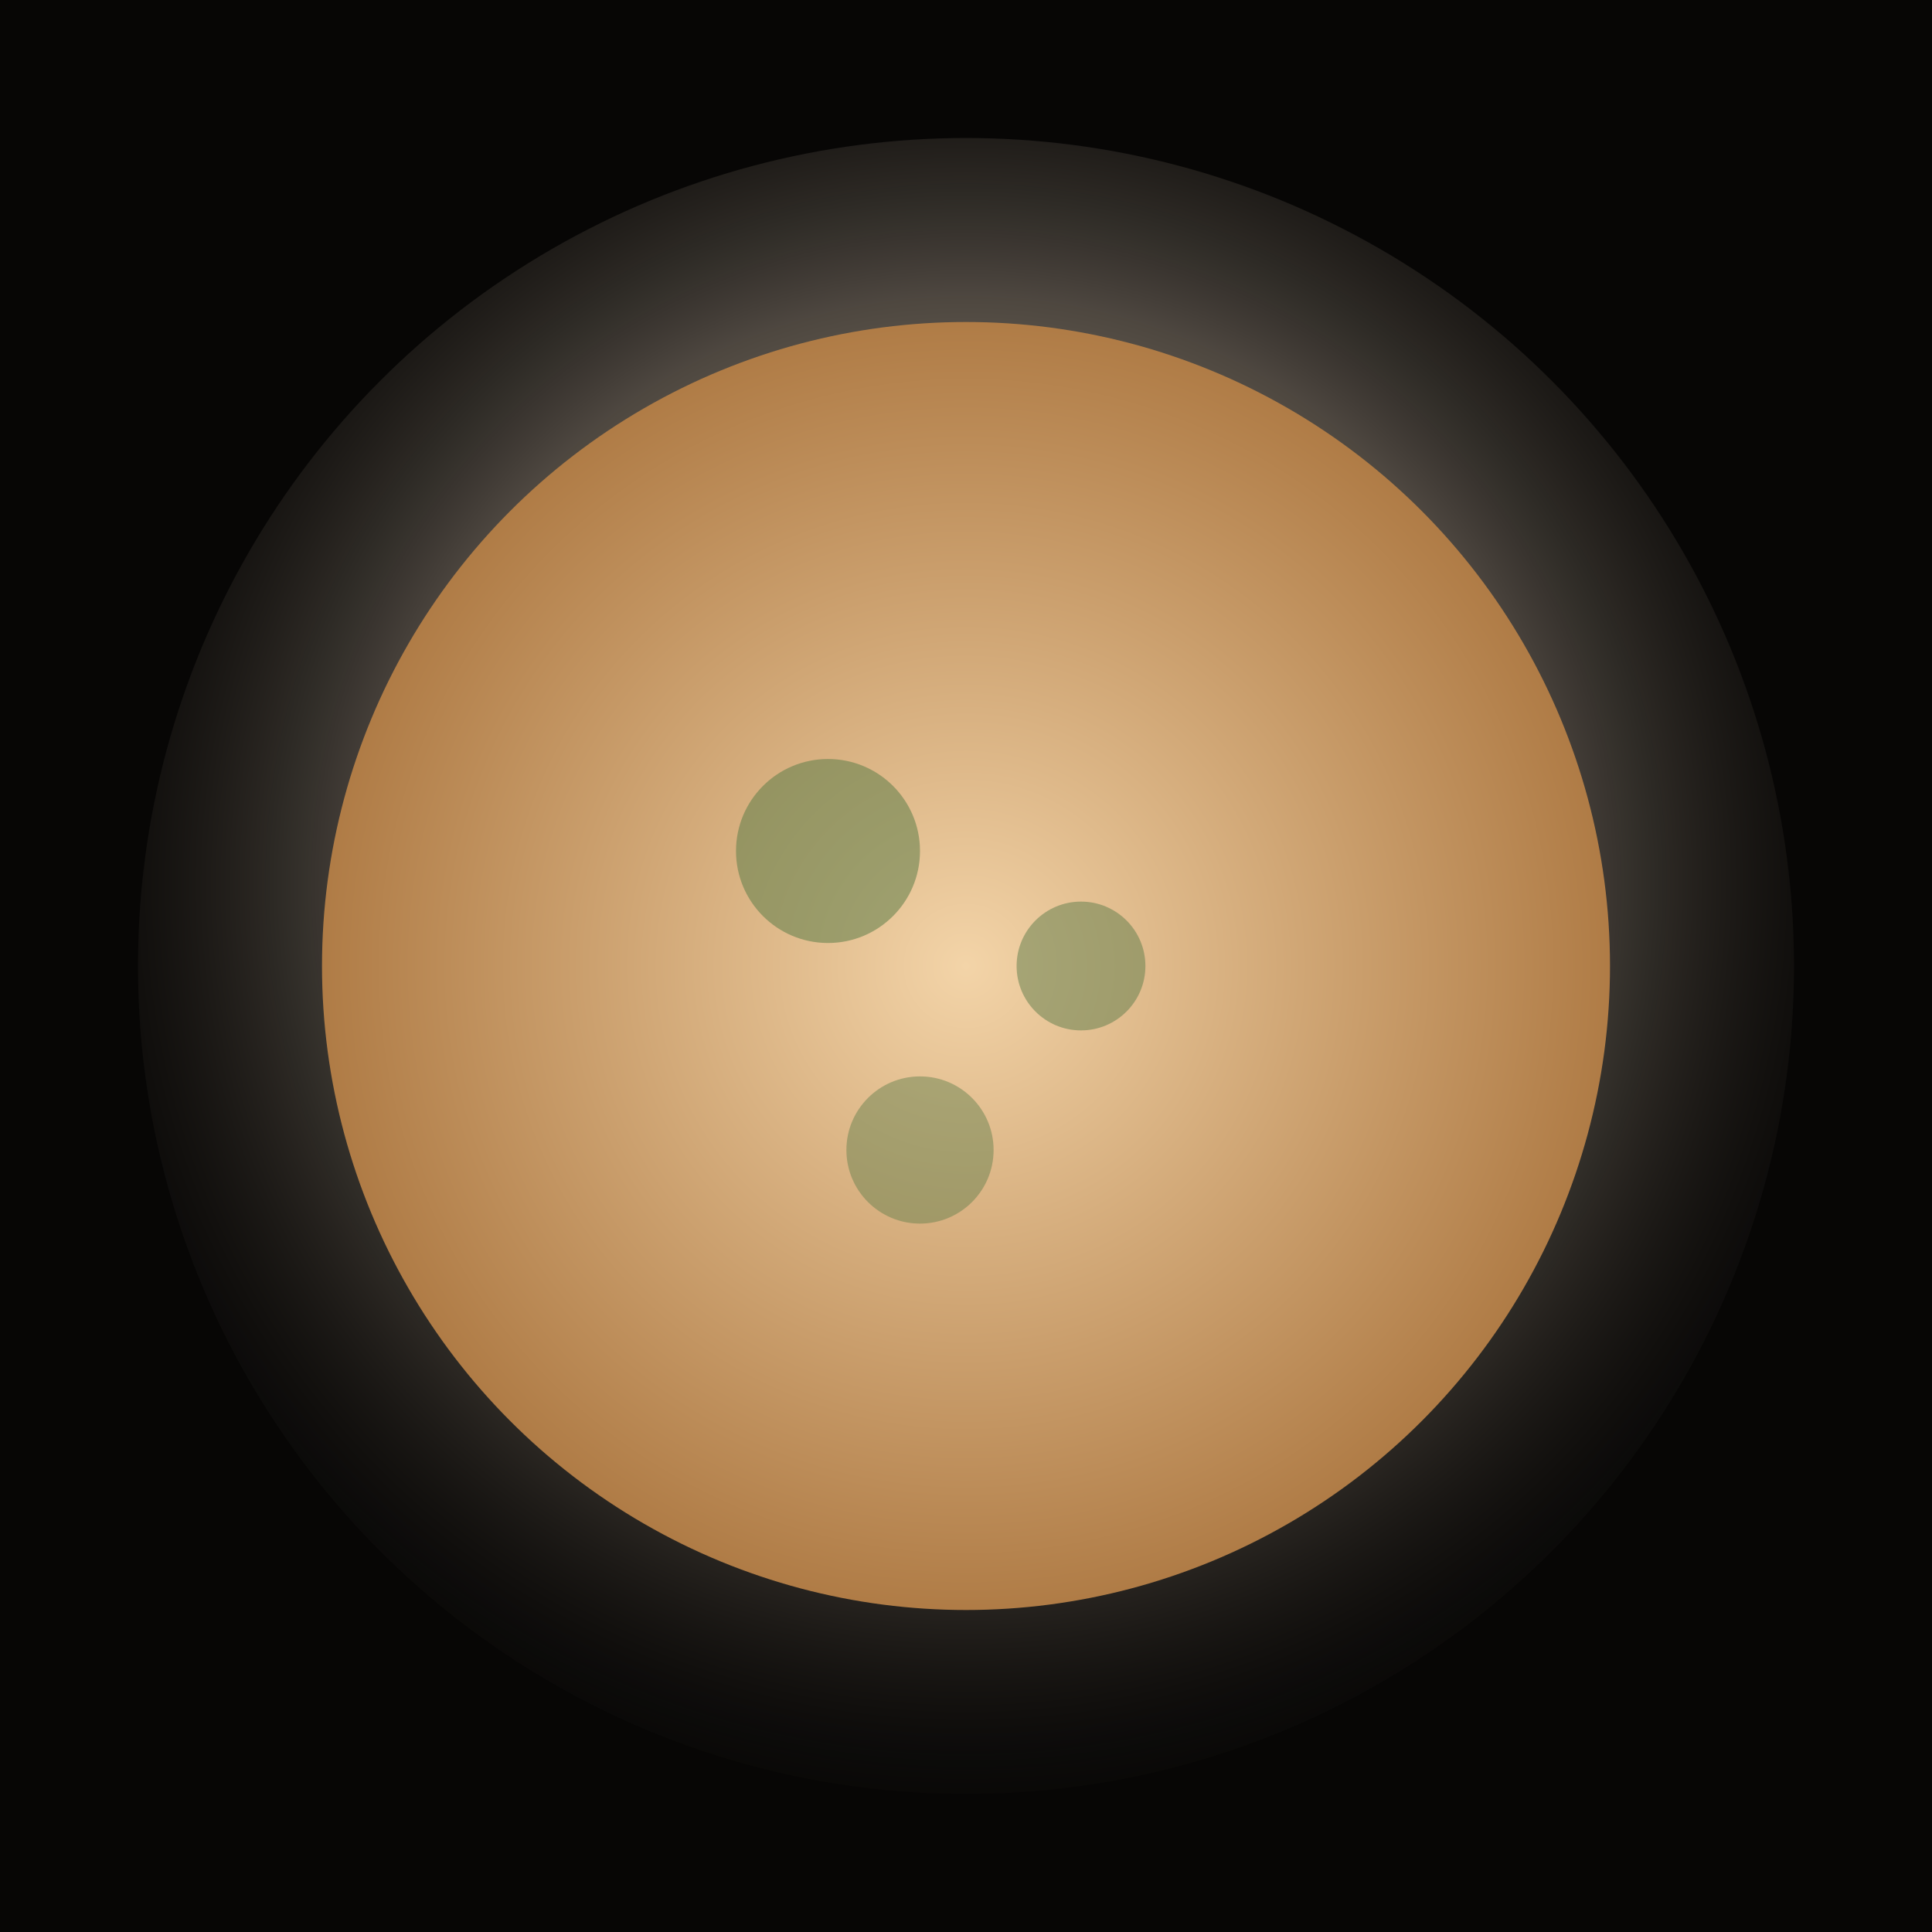
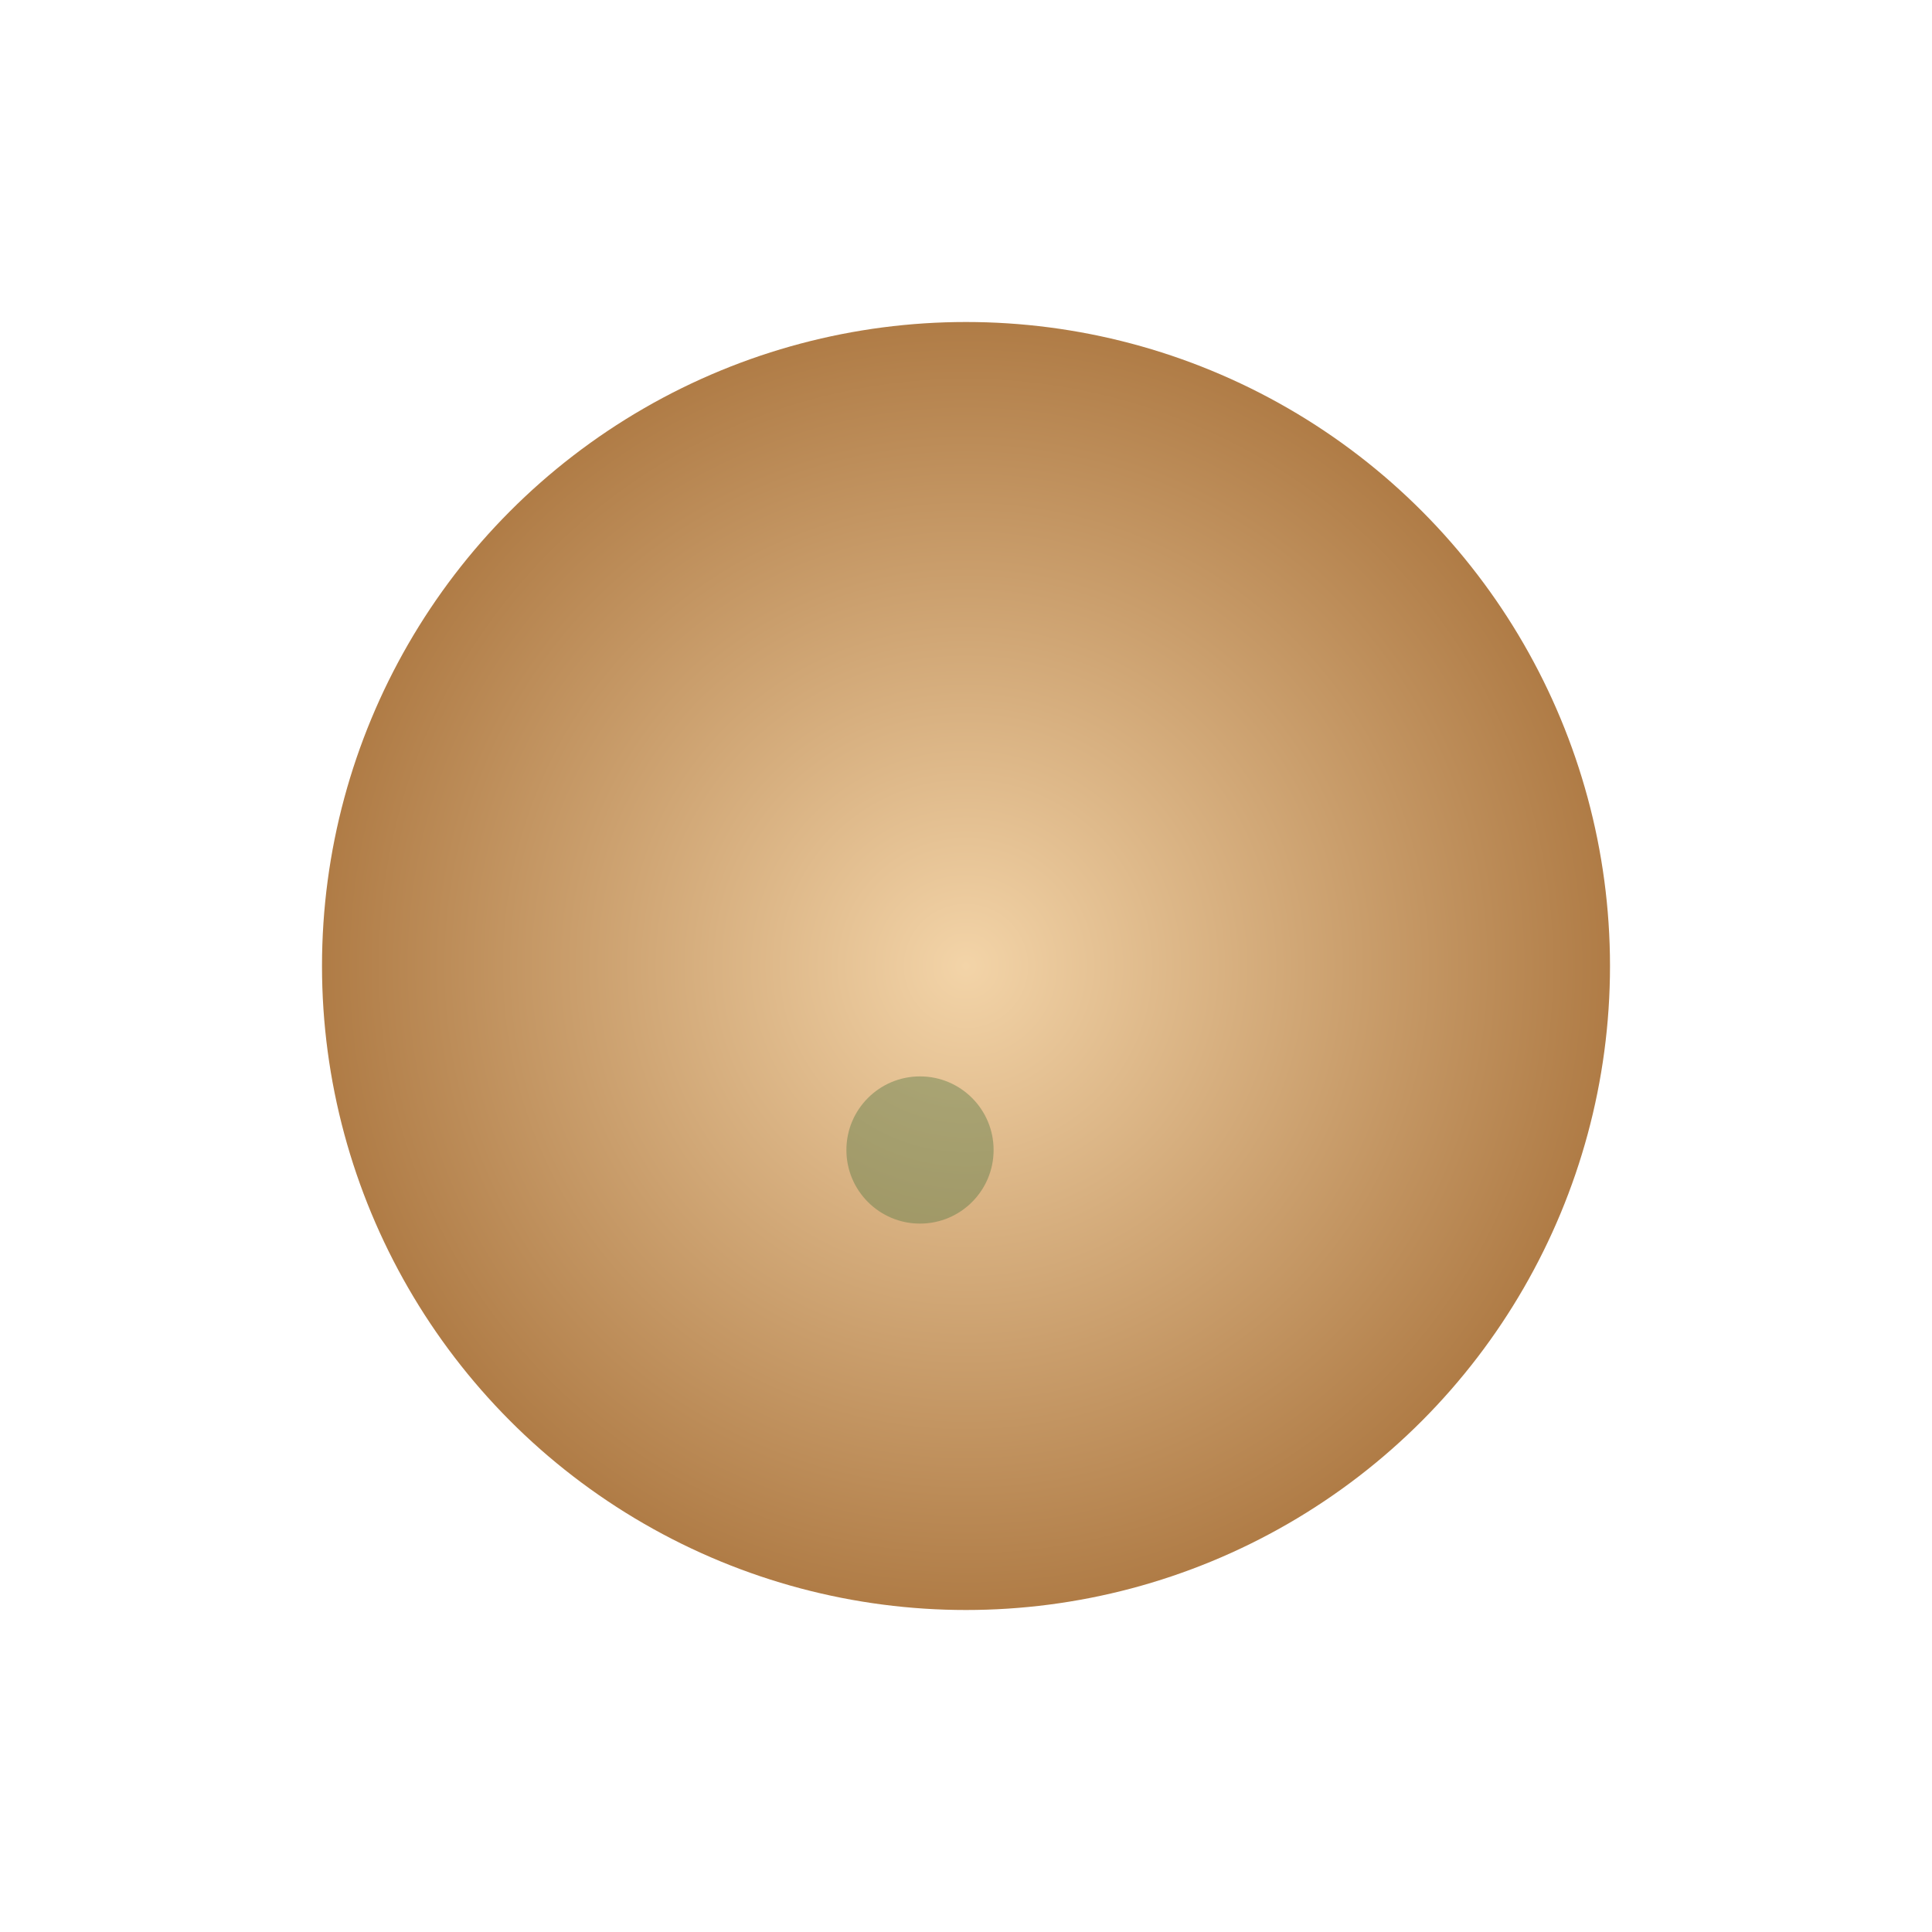
<svg xmlns="http://www.w3.org/2000/svg" width="420" height="420" viewBox="0 0 420 420">
  <defs>
    <radialGradient id="pistachio-glow" cx="50%" cy="45%" r="60%">
      <stop offset="0%" stop-color="#f6efe3" stop-opacity="0.85" />
      <stop offset="60%" stop-color="#f2dfc8" stop-opacity="0.3" />
      <stop offset="100%" stop-color="#070605" stop-opacity="0" />
    </radialGradient>
    <radialGradient id="pistachio-cookie" cx="50%" cy="50%" r="50%">
      <stop offset="0%" stop-color="#f3d4a8" />
      <stop offset="100%" stop-color="#af7b45" />
    </radialGradient>
  </defs>
-   <rect width="420" height="420" fill="#070605" />
-   <circle cx="210" cy="210" r="180" fill="url(#pistachio-glow)" />
  <circle cx="210" cy="210" r="140" fill="url(#pistachio-cookie)" />
-   <circle cx="180" cy="185" r="20" fill="#5f7d4a" opacity="0.55" />
-   <circle cx="235" cy="210" r="14" fill="#5f7d4a" opacity="0.5" />
  <circle cx="200" cy="250" r="16" fill="#5f7d4a" opacity="0.45" />
</svg>